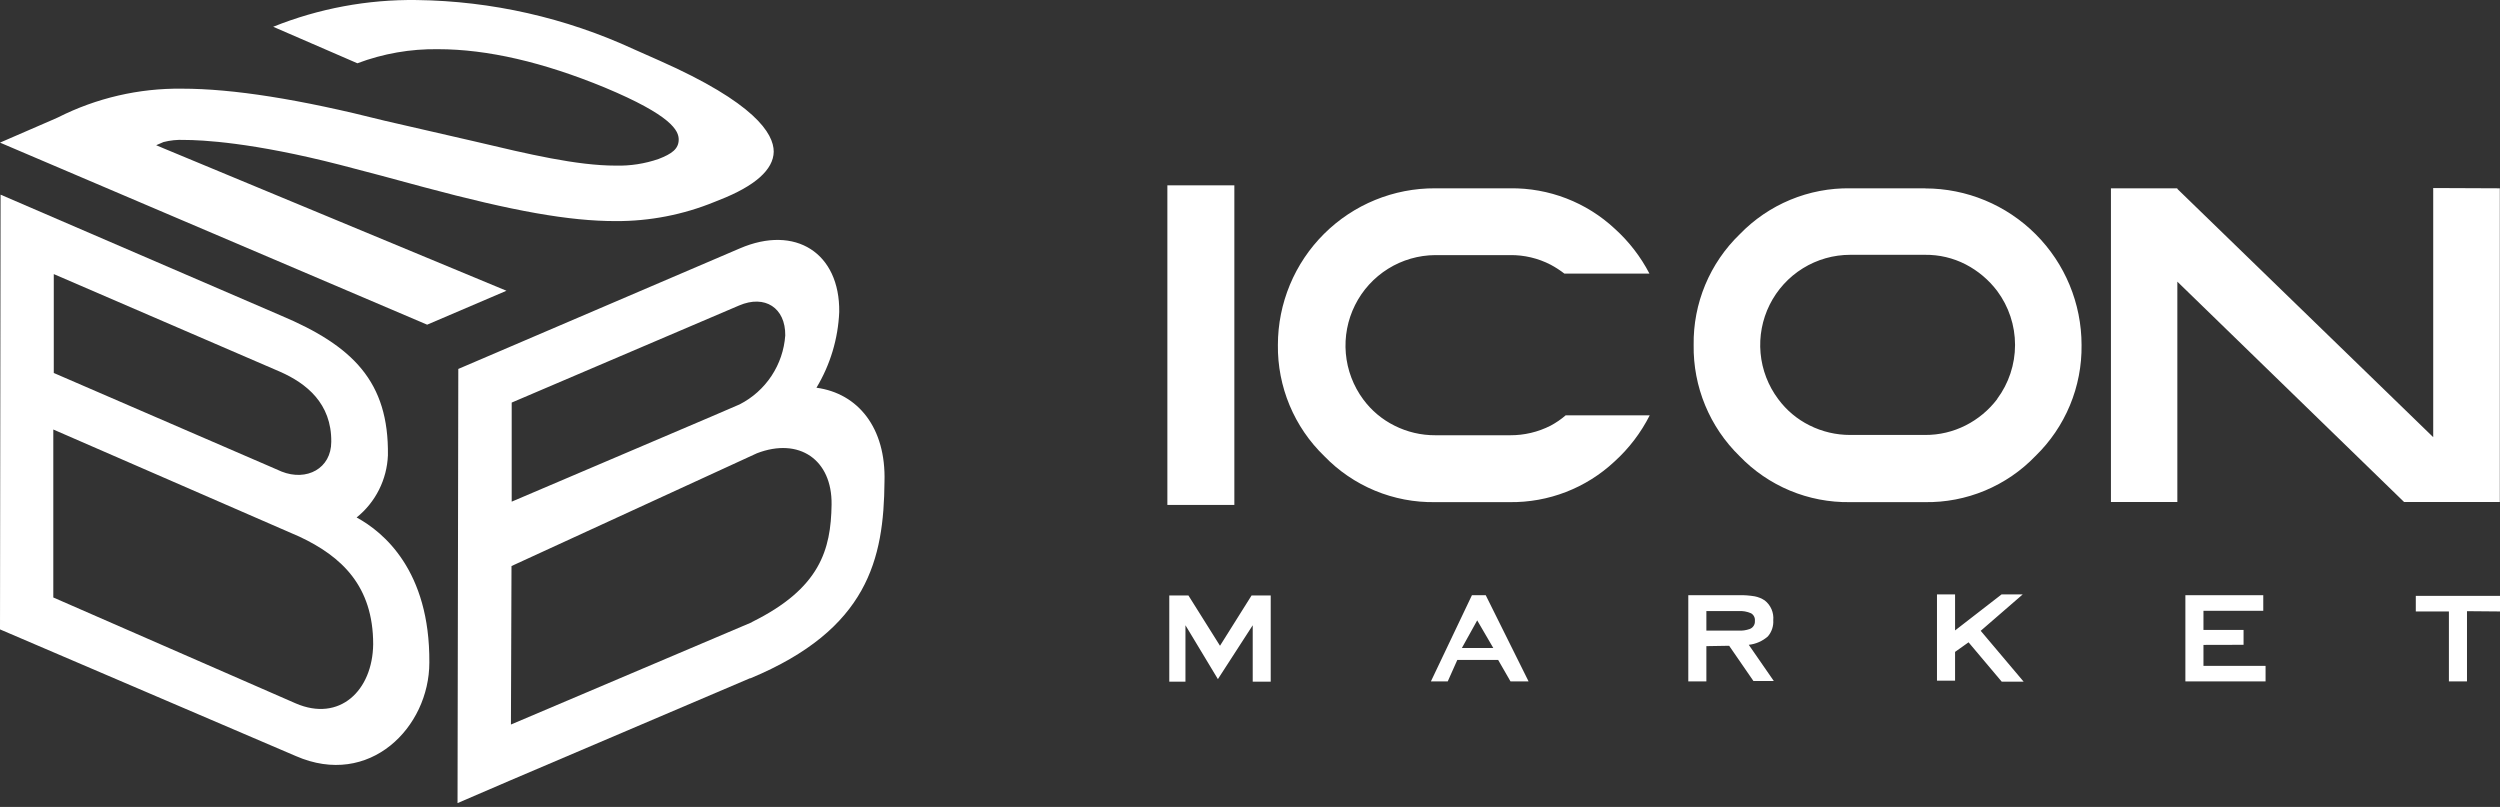
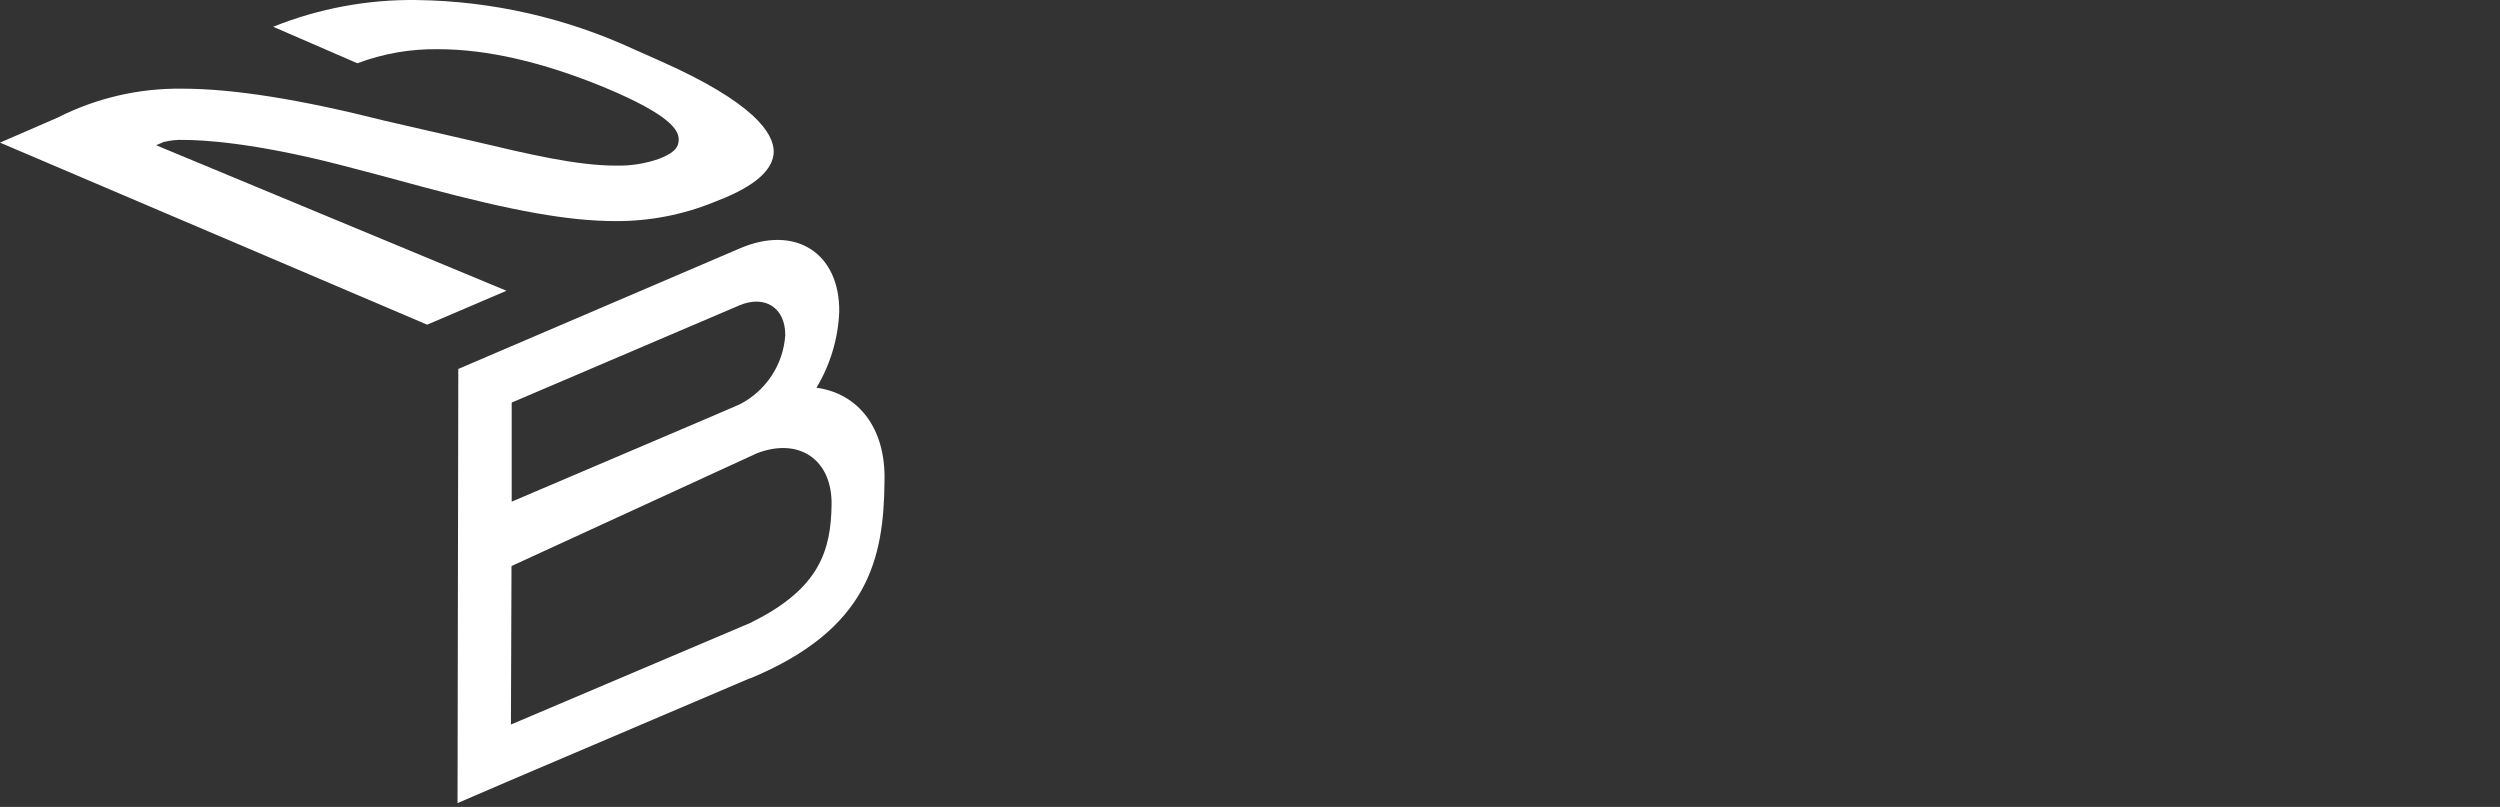
<svg xmlns="http://www.w3.org/2000/svg" width="347" height="112" viewBox="0 0 347 112" fill="none">
  <rect x="0" y="0" width="347" height="112" fill="#333333" stroke="none" />
-   <path d="M267.206 26.138H256.82C253.964 26.095 251.13 26.637 248.491 27.733C245.853 28.829 243.467 30.454 241.48 32.509C239.419 34.497 237.788 36.887 236.686 39.531C235.585 42.176 235.038 45.019 235.079 47.884C235.036 50.751 235.578 53.597 236.672 56.248C237.766 58.898 239.389 61.297 241.44 63.298C243.422 65.362 245.806 66.995 248.445 68.096C251.085 69.196 253.922 69.741 256.78 69.696H267.166C270.027 69.742 272.866 69.198 275.508 68.097C278.149 66.996 280.536 65.363 282.519 63.298C284.578 61.301 286.208 58.903 287.309 56.253C288.41 53.602 288.958 50.754 288.921 47.884C288.917 42.119 286.628 36.591 282.556 32.516C278.484 28.441 272.963 26.152 267.206 26.152V26.138ZM277.207 55.398C276.044 56.928 274.55 58.174 272.837 59.042C271.092 59.927 269.162 60.383 267.206 60.372H256.82C254.856 60.378 252.918 59.923 251.162 59.042C249.446 58.191 247.957 56.941 246.819 55.398C245.425 53.539 244.576 51.327 244.366 49.011C244.157 46.695 244.597 44.367 245.635 42.287C246.674 40.207 248.27 38.458 250.246 37.236C252.221 36.014 254.498 35.367 256.82 35.368H267.206C269.163 35.347 271.096 35.803 272.837 36.699C274.549 37.586 276.042 38.845 277.207 40.383C278.818 42.548 279.689 45.176 279.689 47.877C279.689 50.578 278.818 53.206 277.207 55.372V55.398ZM346.974 26.138V69.682H333.692L302.216 39.093V69.682H292.998V26.138H302.216V26.218L337.73 60.678V26.099L346.974 26.138ZM162.031 25.726H171.328V70.081H162.031V25.726ZM217.335 57.646H228.982C227.757 60.071 226.095 62.248 224.082 64.07C220.14 67.753 214.929 69.768 209.539 69.696H199.219C196.348 69.746 193.497 69.204 190.844 68.104C188.192 67.003 185.793 65.367 183.799 63.298C181.736 61.303 180.101 58.907 178.995 56.256C177.89 53.605 177.337 50.756 177.371 47.884C177.371 45.017 177.937 42.178 179.037 39.531C180.136 36.884 181.748 34.481 183.778 32.46C185.809 30.439 188.218 28.84 190.868 27.755C193.518 26.67 196.356 26.121 199.219 26.138H209.605C214.996 26.066 220.206 28.081 224.148 31.764C226.103 33.532 227.727 35.635 228.943 37.975H217.135C216.534 37.51 215.894 37.096 215.223 36.738C213.487 35.842 211.558 35.386 209.605 35.408H199.219C196.903 35.422 194.636 36.077 192.669 37.303C190.703 38.528 189.113 40.274 188.078 42.349C187.042 44.423 186.6 46.744 186.801 49.055C187.003 51.365 187.839 53.575 189.218 55.438C190.356 56.981 191.845 58.231 193.561 59.082C195.316 59.966 197.255 60.421 199.219 60.412H209.605C211.557 60.424 213.483 59.968 215.223 59.082C215.978 58.678 216.686 58.192 217.335 57.633V57.646ZM169.044 94.261L164.541 86.786V94.62H162.297V82.65H164.953L169.336 89.632L173.719 82.65H176.375V94.62H173.878V86.786L169.044 94.261ZM207.945 91.601H202.274L200.946 94.58H198.608L204.306 82.61H206.218L212.168 94.58H209.658L207.945 91.601ZM207.267 89.938L205.036 86.108L202.911 89.938H207.267ZM236.845 89.685V94.58H234.335V82.61H241.294C242.05 82.592 242.806 82.645 243.552 82.769C244.05 82.866 244.524 83.06 244.947 83.341C245.357 83.662 245.68 84.081 245.887 84.56C246.093 85.039 246.177 85.562 246.129 86.081C246.183 86.899 245.916 87.706 245.385 88.329C244.642 88.985 243.714 89.394 242.729 89.499L246.208 94.527H243.379L240.006 89.632L236.845 89.685ZM236.845 87.531H241.307C241.821 87.558 242.335 87.486 242.822 87.318C243.058 87.241 243.262 87.086 243.399 86.878C243.537 86.671 243.6 86.422 243.579 86.174C243.601 85.966 243.563 85.756 243.469 85.57C243.375 85.383 243.228 85.228 243.047 85.124C242.501 84.882 241.904 84.777 241.307 84.818H236.845V87.531ZM273.236 89.153L271.363 90.483V94.473H268.853V82.504H271.363V87.504L277.818 82.504H280.753L274.922 87.557L280.886 94.62H277.844L273.236 89.153ZM305.841 89.513V92.425H314.461V94.58H303.331V82.61H314.142V84.778H305.841V87.438H311.406V89.499L305.841 89.513ZM342.418 84.831V94.58H339.908V84.871H335.313V82.703H347V84.871L342.418 84.831Z" fill="white" />
  <path d="M113.324 53.816C115.239 50.634 116.326 47.021 116.485 43.309C116.591 35.117 110.402 31.153 102.686 34.478L63.612 51.209L63.506 111.471L70.89 108.293L104.094 94.142H104.173C120.496 87.345 122.674 77.57 122.767 66.863C122.993 59.389 119.101 54.601 113.324 53.816ZM108.994 46.554C108.852 48.562 108.194 50.499 107.084 52.176C105.974 53.854 104.45 55.216 102.659 56.13L98.675 57.846L71.023 69.63V55.878L102.58 42.405C106.165 40.862 109.034 42.724 108.994 46.554ZM104.346 86.374L70.917 100.565L70.996 78.567L105.063 62.913C110.907 60.666 115.516 63.791 115.423 70.042C115.33 76.293 113.842 81.666 104.346 86.348V86.374Z" fill="white" />
-   <path d="M49.499 71.825C50.796 70.782 51.854 69.473 52.603 67.987C53.352 66.5 53.775 64.87 53.843 63.206C53.989 52.992 48.995 48.005 38.941 43.775L0.08 27.017L0 87.359L41.066 104.942C51.292 109.41 59.593 100.952 59.593 91.961C59.686 79.166 53.192 73.833 49.499 71.825ZM45.98 61.318C45.98 65.028 42.567 66.837 39.087 65.454L37.347 64.696L35.129 63.738L7.464 51.769V38.043L38.901 51.609C42.5 53.205 46.033 55.971 45.98 61.318ZM41.039 97.627L7.398 82.93V59.615L41.557 74.485C47.428 77.238 51.797 81.347 51.797 89.421C51.718 95.871 47.122 100.26 41.039 97.627Z" fill="white" />
  <path d="M107.393 21.058C107.393 18.518 104.737 14.262 91.561 8.424L87.962 6.828C78.51 2.464 68.247 0.14 57.84 0.005C51.02 -0.087 44.249 1.174 37.918 3.715L49.606 8.783C53.183 7.435 56.981 6.772 60.802 6.828C67.655 6.828 75.411 8.636 83.938 12.148C93.235 16.031 94.231 18.146 94.204 19.409C94.178 20.673 93.261 21.351 91.402 22.069C89.493 22.727 87.483 23.038 85.465 22.987C80.06 22.987 73.326 21.391 66.194 19.702L65.796 19.609L53.417 16.763C41.571 13.77 32.353 12.307 25.235 12.307C19.269 12.237 13.375 13.606 8.048 16.297L7.238 16.656L0 19.795L59.288 45.065L70.298 40.357L22.711 20.593L21.675 20.154L22.698 19.715C23.625 19.477 24.583 19.379 25.54 19.423C27.997 19.423 35.036 19.755 47.202 22.881C50.695 23.772 55.011 24.942 58.783 25.966C71.281 29.318 79.011 30.688 85.452 30.688C90.155 30.713 94.818 29.809 99.172 28.028L99.836 27.762C104.803 25.82 107.353 23.546 107.393 21.058Z" fill="white" />
</svg>